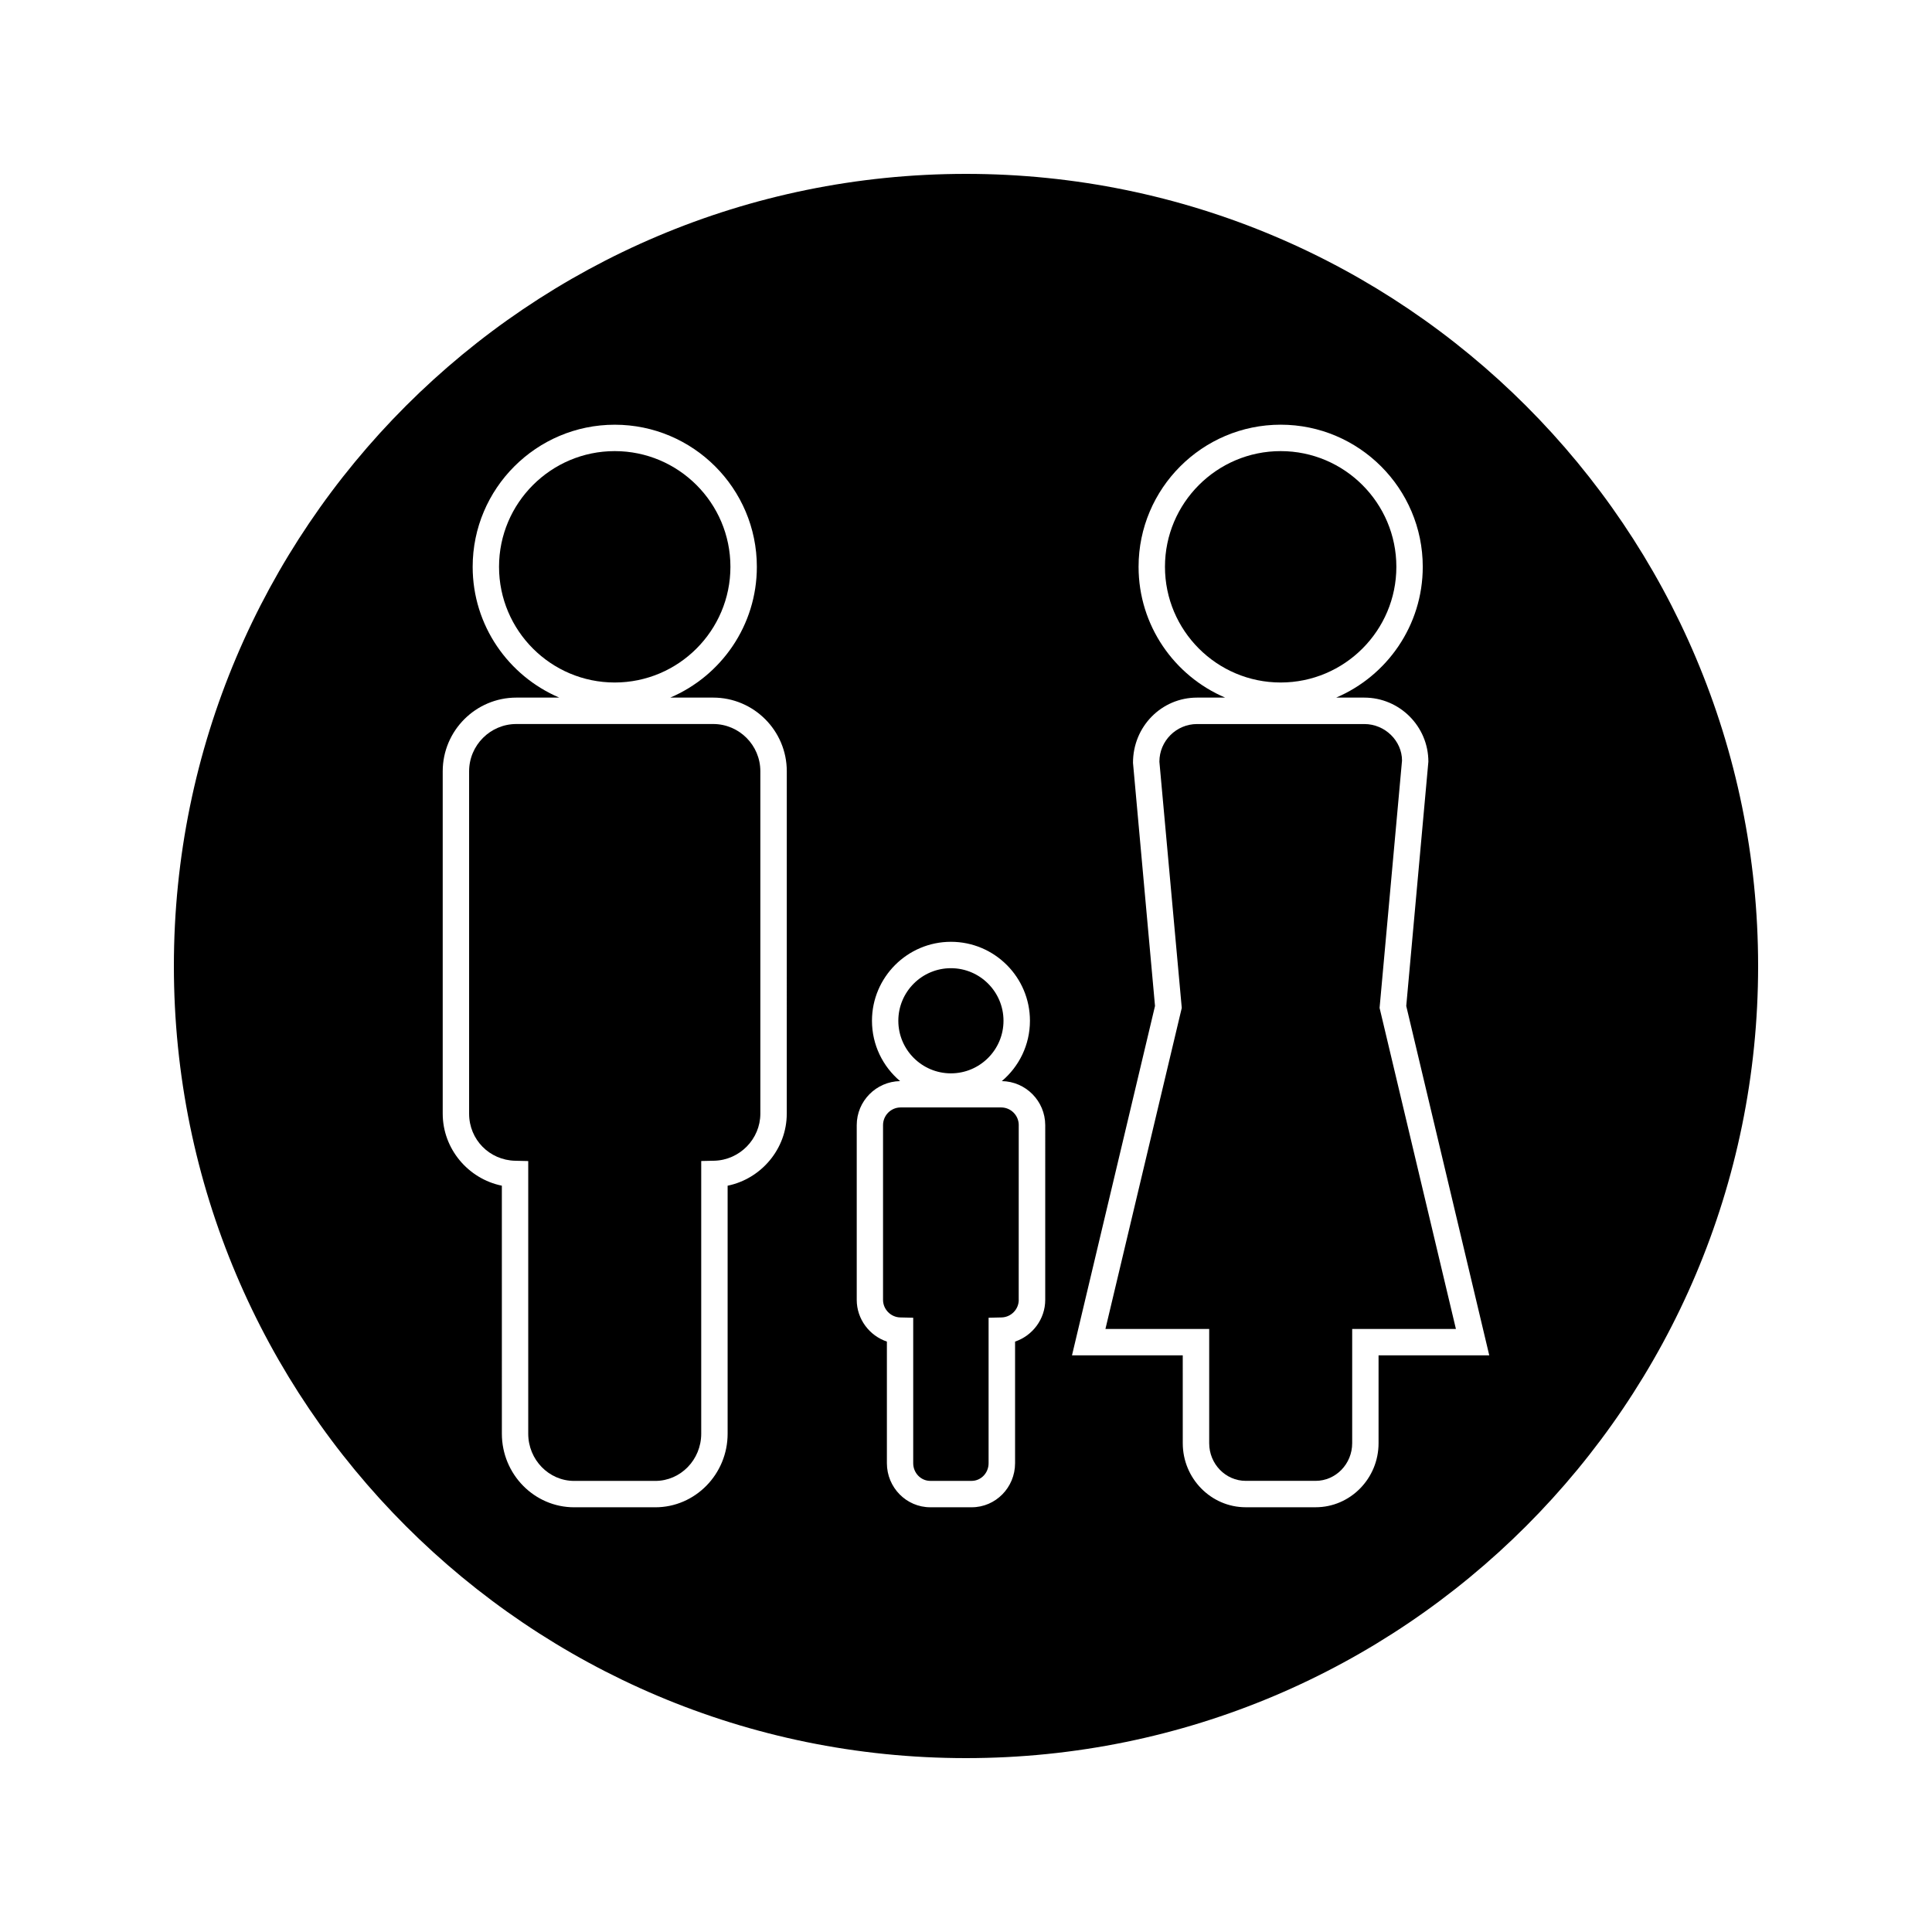
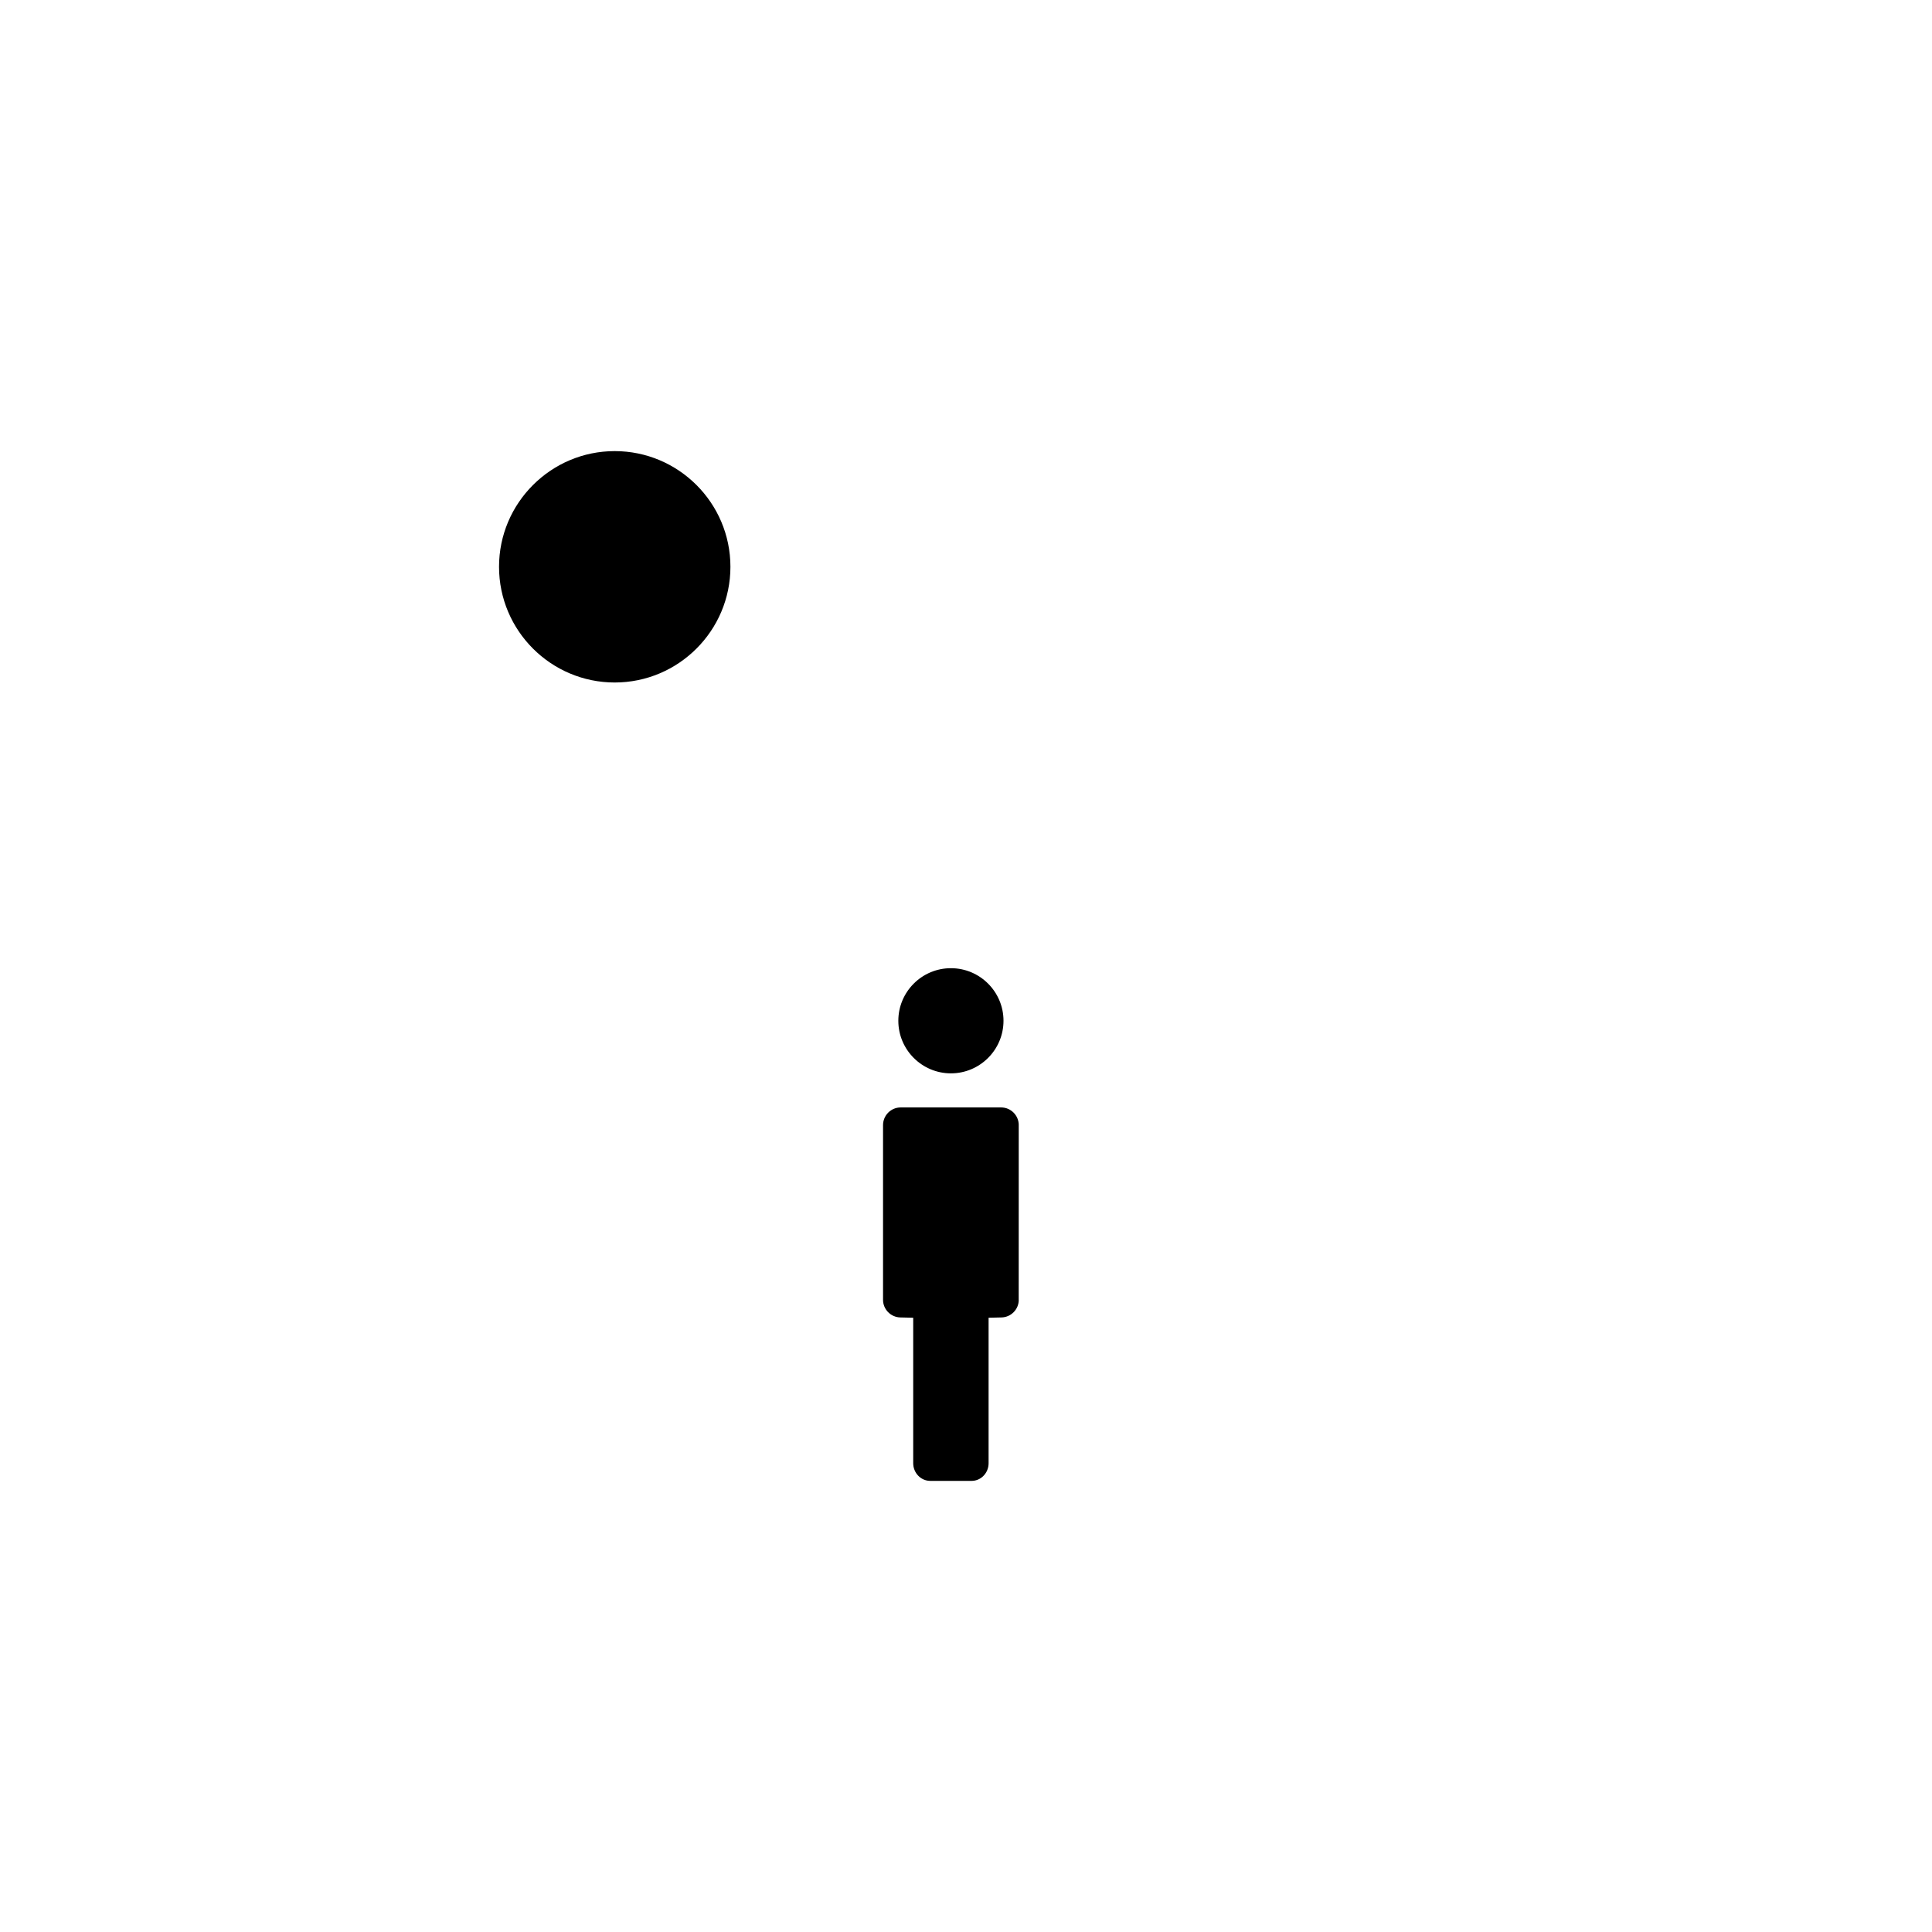
<svg xmlns="http://www.w3.org/2000/svg" fill="#000000" width="800px" height="800px" version="1.1" viewBox="144 144 512 512">
  <g>
    <path d="m396 428.45c7.688 0 13.938-6.25 13.938-13.934 0-7.684-6.246-13.934-13.938-13.934-7.68 0-13.934 6.25-13.934 13.934 0 7.684 6.25 13.934 13.934 13.934z" />
    <path d="m413.98 442.17c0-2.582-2.098-4.688-4.672-4.688h-26.617c-2.578 0-4.676 2.098-4.676 4.688v46.309c0 2.516 2.051 4.602 4.57 4.656l3.426 0.078v38.559c0 2.57 2.027 4.676 4.508 4.676h10.973c2.481 0 4.496-2.098 4.496-4.676v-38.559l3.422-0.078c2.519-0.051 4.57-2.141 4.57-4.656h-0.012l0.008-46.309z" />
-     <path d="m332.99 335.87h-52.148c-6.894 0-12.516 5.617-12.523 12.523v90.75c0 6.848 5.379 12.328 12.242 12.469l3.426 0.078v72.25c0 6.902 5.465 12.516 12.172 12.516h21.5c6.711 0 12.172-5.609 12.172-12.516v-72.262l3.426-0.074c6.75-0.148 12.242-5.742 12.242-12.473v-90.75c0-6.902-5.613-12.512-12.508-12.512z" />
    <path d="m337.57 294.21c0-16.91-13.754-30.66-30.66-30.66-16.902 0-30.66 13.754-30.66 30.66 0 16.902 13.754 30.66 30.66 30.66 16.906-0.004 30.66-13.758 30.66-30.66z" />
-     <path d="m400 190.08c-115.93 0-209.92 93.988-209.92 209.92s93.988 209.92 209.92 209.92 209.92-93.988 209.92-209.92c-0.004-115.93-93.988-209.92-209.92-209.92zm-47.5 249.05c0 9.336-6.773 17.281-15.672 19.094v65.711c0 10.758-8.602 19.512-19.164 19.512h-21.5c-10.57 0-19.164-8.754-19.164-19.512l-0.004-65.715c-8.902-1.812-15.672-9.75-15.672-19.094v-90.742c0.016-10.766 8.77-19.512 19.523-19.512h11.363c-13.473-5.742-22.949-19.113-22.949-34.656 0-20.766 16.895-37.66 37.656-37.66 20.766 0 37.656 16.895 37.656 37.66 0 15.543-9.469 28.918-22.949 34.656h11.371c10.754 0 19.508 8.75 19.512 19.508l-0.004 90.75zm68.496 49.352c0 5.102-3.371 9.5-7.992 11.051v32.234c0 6.438-5.148 11.676-11.492 11.676h-10.973c-6.344 0-11.504-5.238-11.504-11.676v-32.234c-4.629-1.555-7.992-5.957-7.992-11.051v-46.309c0-6.375 5.144-11.562 11.492-11.668-4.551-3.832-7.453-9.578-7.453-15.992 0-11.531 9.391-20.926 20.93-20.926 11.539 0 20.934 9.383 20.934 20.926 0 6.414-2.898 12.145-7.453 15.992 6.352 0.094 11.492 5.281 11.504 11.668zm88.336 14.695v23.285c0 9.355-7.484 16.977-16.688 16.977h-18.504c-9.199 0-16.695-7.621-16.695-16.977l-0.004-23.285h-29.352l22-92.582-5.832-64.426c-0.016-9.676 7.606-17.297 16.961-17.297h7.469c-13.48-5.734-22.953-19.117-22.953-34.664 0-20.766 16.895-37.66 37.656-37.66s37.656 16.895 37.656 37.66c0 15.551-9.473 28.926-22.953 34.664h7.457c9.363 0 16.984 7.621 16.984 16.984l-5.863 64.742 22 92.582h-29.34z" />
-     <path d="m515.55 345.55c-0.004-5.191-4.488-9.672-9.992-9.672h-44.32c-5.512 0-9.988 4.481-9.988 9.98l5.93 65.25-20.227 85.074h27.496v30.281c0 5.504 4.344 9.98 9.691 9.98h18.504c5.348 0 9.699-4.481 9.699-9.98v-30.281h27.488l-20.227-85.074z" />
-     <path d="m514.05 294.21c0-16.91-13.75-30.66-30.66-30.66-16.91 0-30.66 13.754-30.66 30.66 0 16.902 13.75 30.66 30.66 30.66 16.91-0.004 30.66-13.758 30.66-30.66z" />
  </g>
</svg>